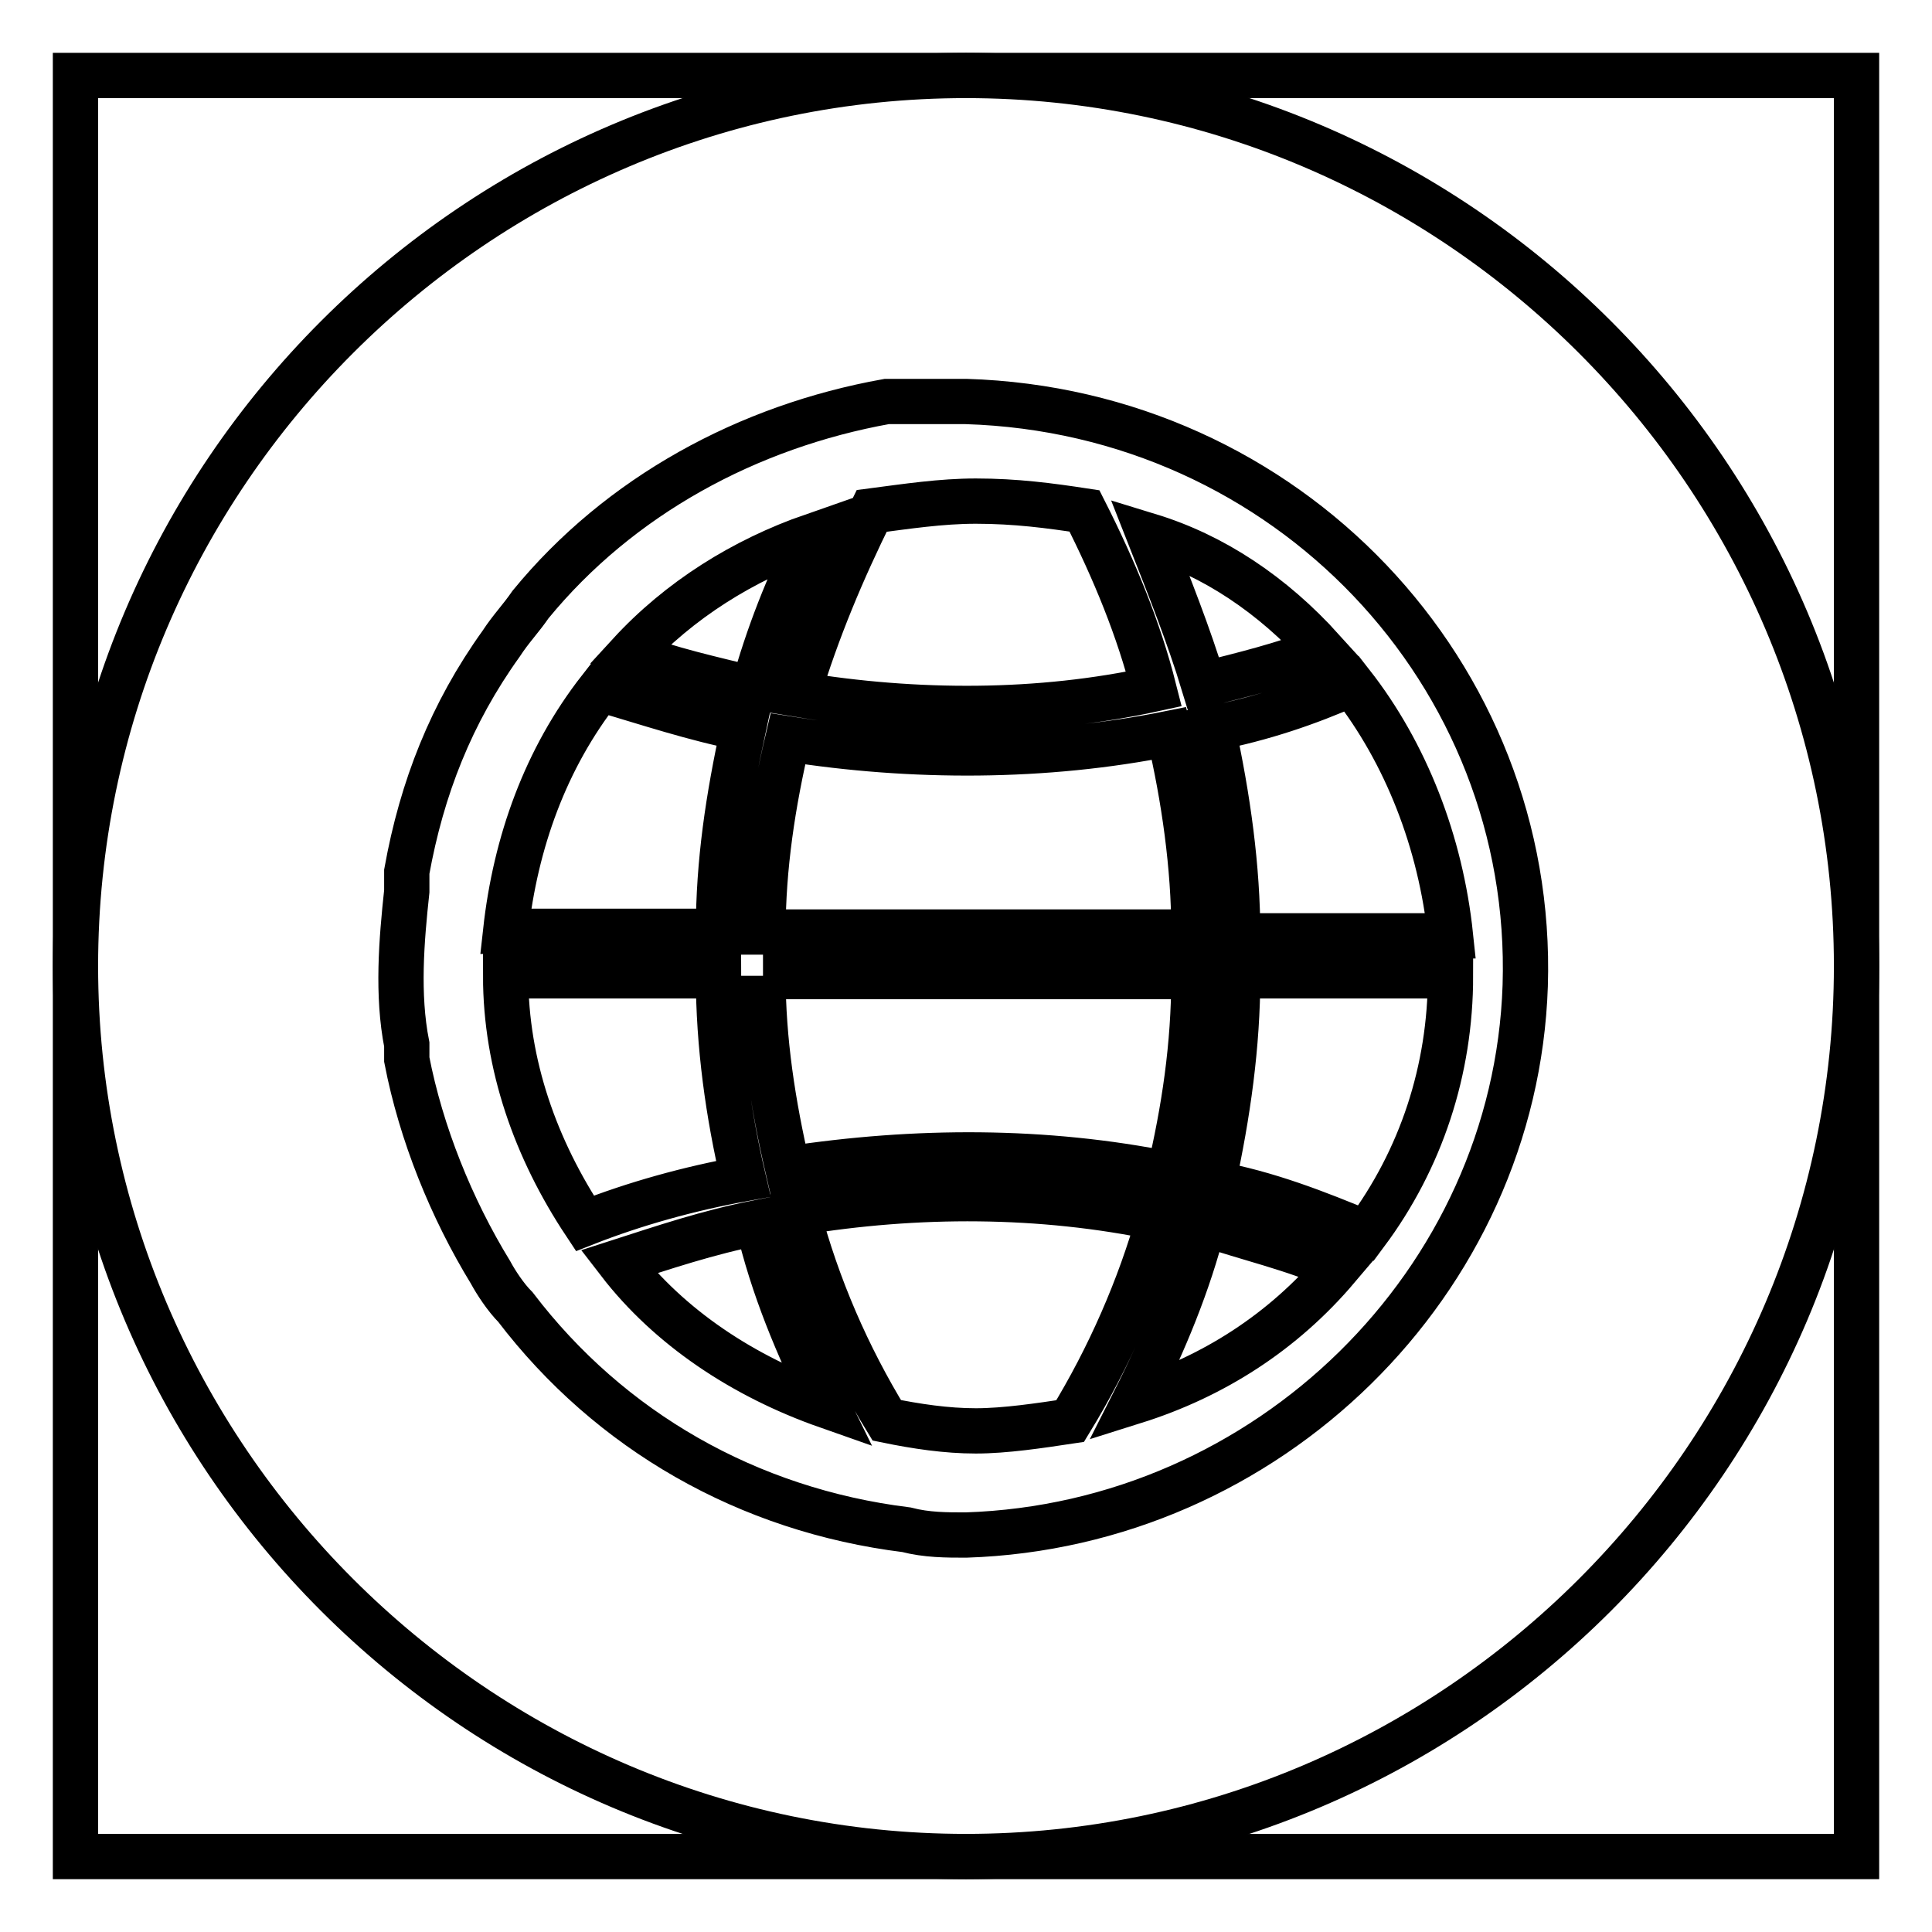
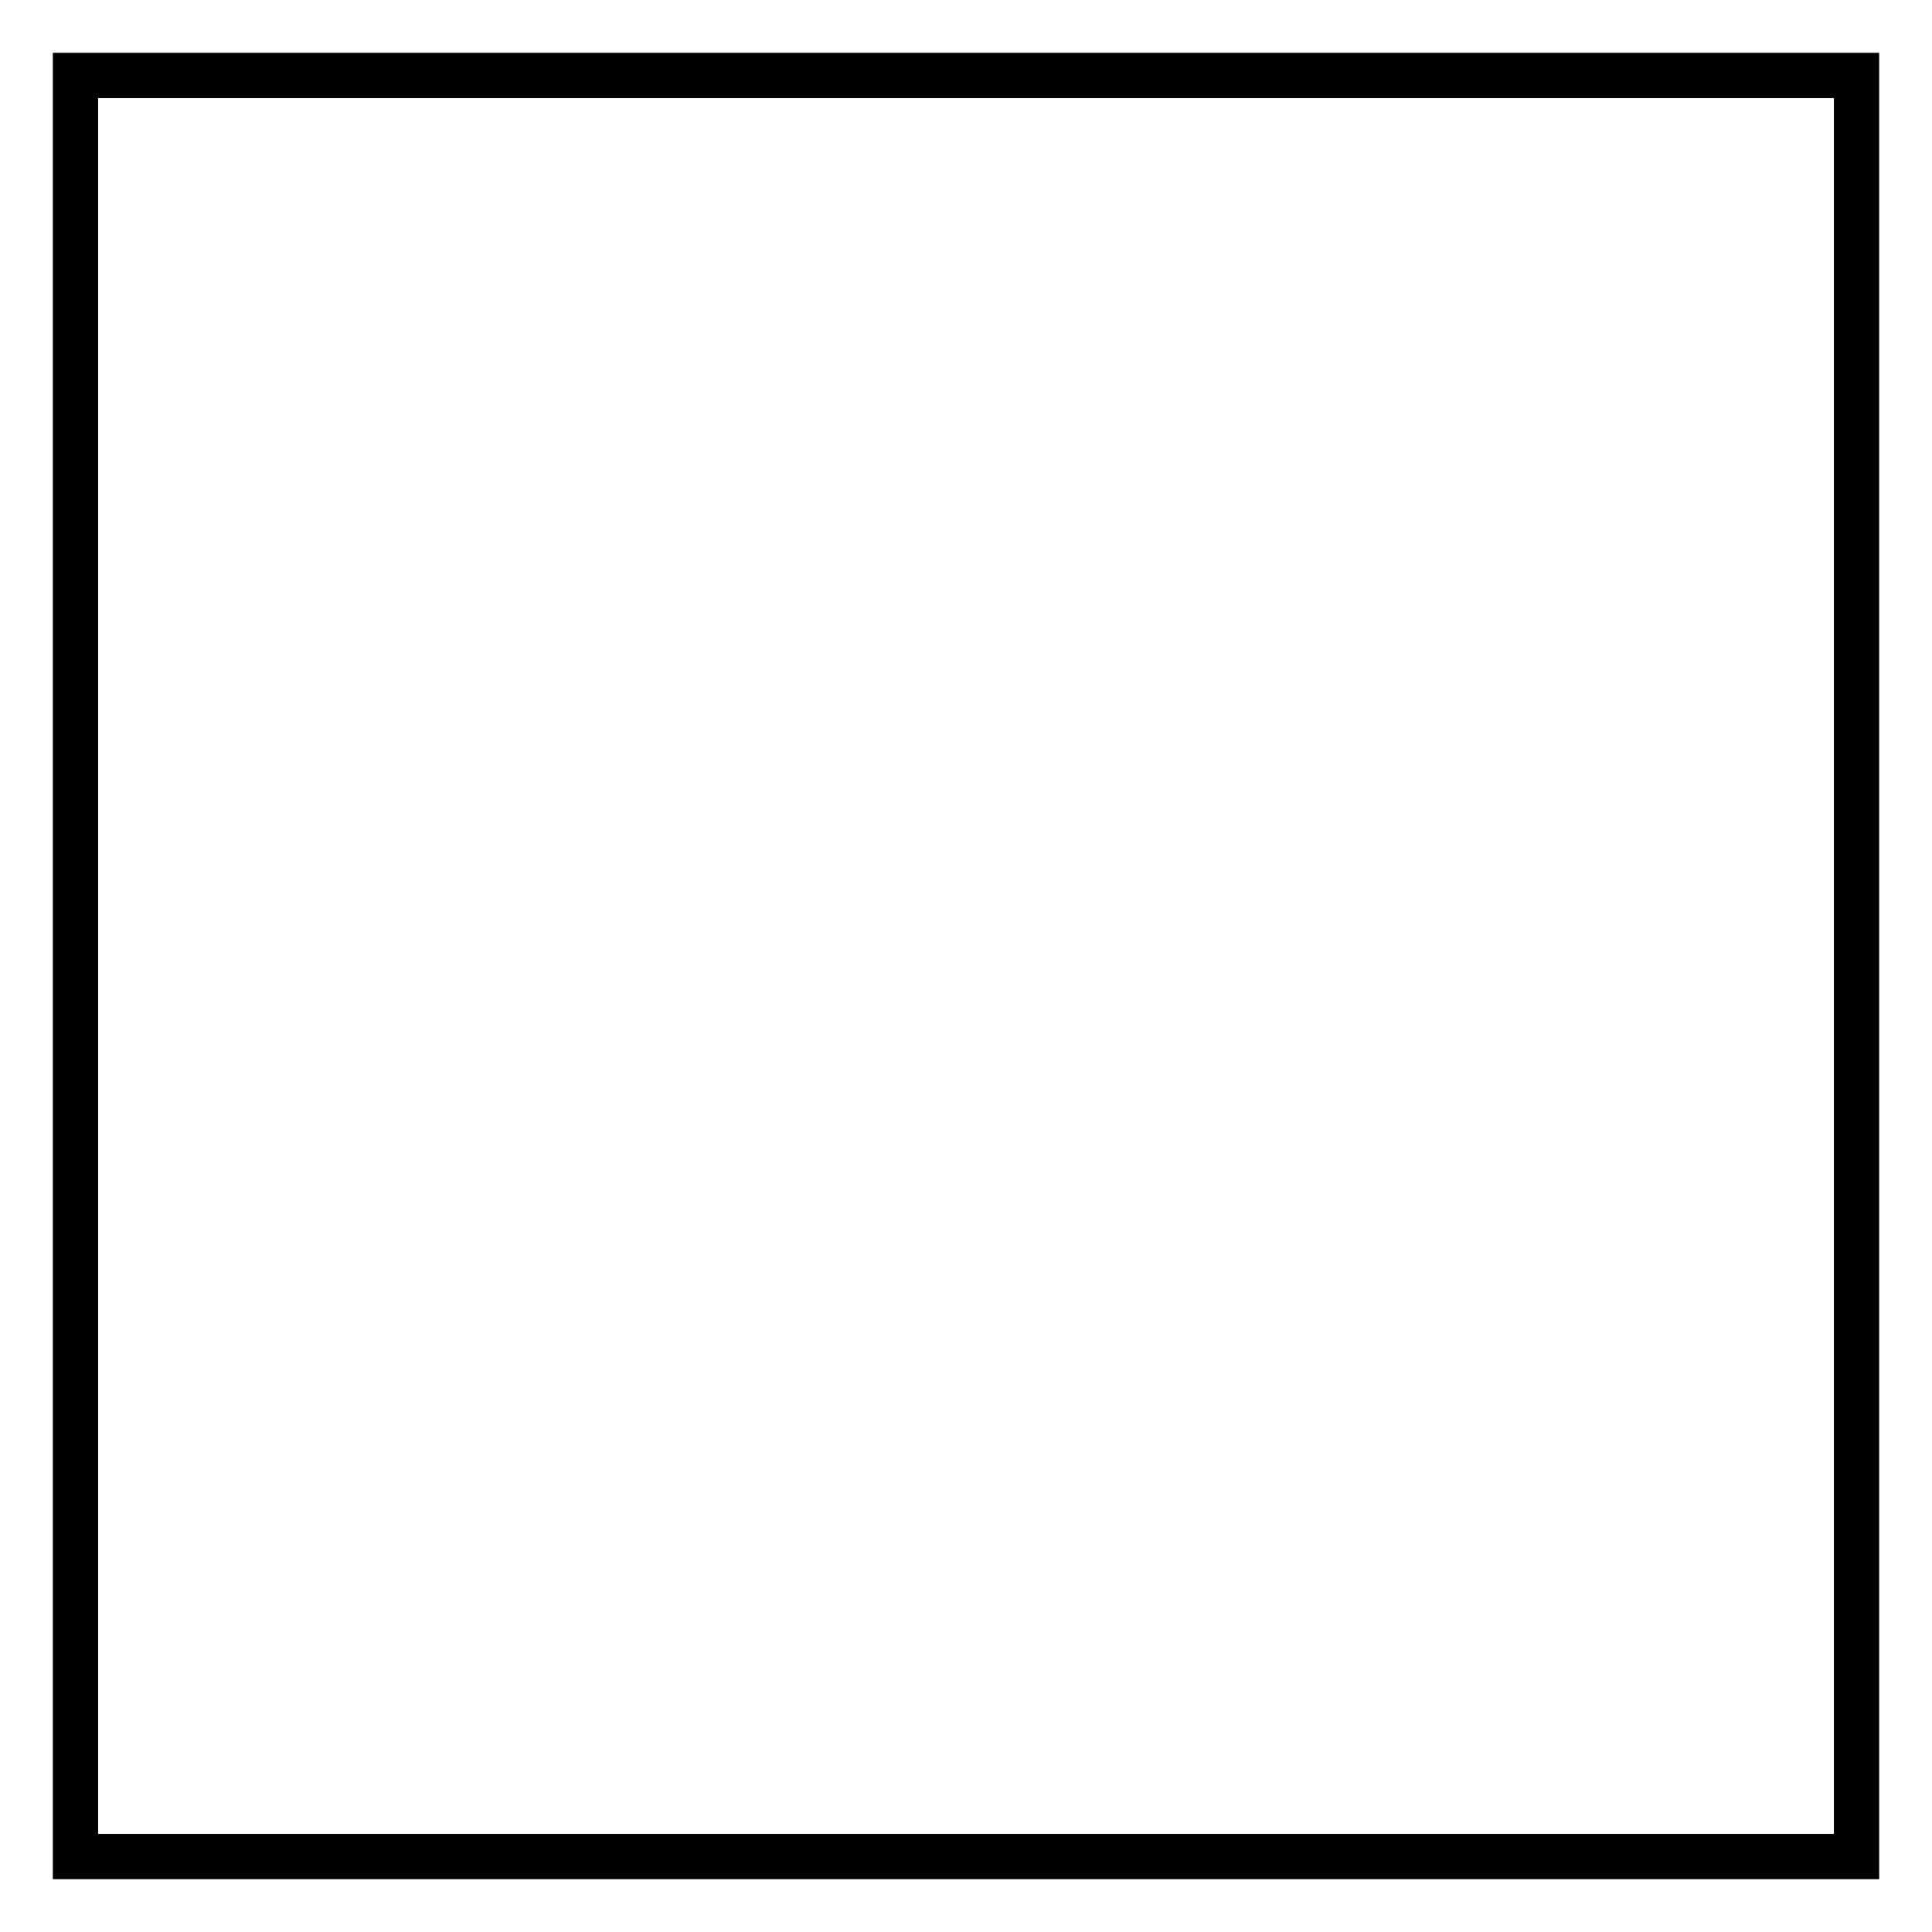
<svg xmlns="http://www.w3.org/2000/svg" version="1.1" x="0px" y="0px" viewBox="0 0 256 256" enable-background="new 0 0 256 256" xml:space="preserve">
  <g>
    <path stroke-width="6" fill-opacity="0" stroke="#000000" d="M10,10h236v236H10V10z" />
-     <path stroke-width="6" fill-opacity="0" stroke="#000000" d="M128,246c64.9,0,118-53.1,118-118c0-64.9-53.1-118-118-118C63.1,10,10,63.1,10,128 C10,192.9,63.1,246,128,246z M53.9,115.5c2-11.1,5.9-21,12.5-30.2c1.3-2,2.6-3.3,3.9-5.2c11.8-14.4,28.8-23.6,47.2-26.9H128 c42.6,1.3,75.4,36.1,74.1,77.4c-1.3,39.3-34.1,71.5-74.1,72.8c-2.6,0-5.2,0-7.9-0.7c-21-2.6-39.3-13.1-51.8-29.5 c-1.3-1.3-2.6-3.3-3.3-4.6c-5.2-8.5-9.2-18.4-11.1-28.2v-2c-1.3-6.6-0.7-13.8,0-20.3V115.5z M67,123.4h28.2 c0-9.2,1.3-17.7,3.3-26.9c-6.6-1.3-12.5-3.3-19-5.2C72.3,100.5,68.3,111.6,67,123.4z M83.4,86.7c5.2,2,11.1,3.3,16.4,4.6 c2-7.2,4.6-13.8,7.9-20.3C98.5,74.2,90,79.5,83.4,86.7z M101.1,129.3c0,8.5,1.3,17,3.3,25.6c17-2.6,34.1-2.6,50.5,0.7 c2-8.5,3.3-17,3.3-26.2H101.1z M158.2,123.4c0-8.5-1.3-17.7-3.3-26.2c-16.4,3.3-34.1,3.3-50.5,0.7c-2,8.5-3.3,17-3.3,25.6H158.2z  M129.3,66.4c-4.6,0-9.2,0.7-13.8,1.3c-3.9,7.9-7.2,15.7-9.8,24.3c15.7,2.6,32.1,2.6,47.2-0.7c-2-7.9-5.2-15.7-9.2-23.6 C139.1,67,134.6,66.4,129.3,66.4L129.3,66.4z M152.3,71c2.6,6.6,5.2,13.1,7.2,19.7c5.2-1.3,10.5-2.6,15.7-4.6 C168.6,78.8,160.8,73.6,152.3,71z M179.1,90.6c-5.9,2.6-11.8,4.6-18.4,5.9c2,9.2,3.3,18.4,3.3,27.5h28.2 C190.9,111.6,186.3,99.8,179.1,90.6L179.1,90.6z M192.2,129.3h-28.2c0,9.2-1.3,18.4-3.3,27.5c7.2,1.3,13.8,3.9,20.3,6.6 C188.3,153.6,192.2,141.8,192.2,129.3z M177.2,168c-5.9-2.6-11.8-3.9-17.7-5.9c-2,7.9-5.2,15.7-9.2,23.6 C160.8,182.4,170,176.5,177.2,168L177.2,168z M129.3,189.6c3.9,0,8.5-0.7,12.5-1.3c5.2-8.5,9.2-17.7,11.8-26.9 c-15.7-3.3-32.1-3.3-47.9-0.7c2.6,9.8,6.6,19,11.8,27.5C121.4,189,125.4,189.6,129.3,189.6z M109.6,186.3 c-3.9-7.9-7.2-15.7-9.2-24.3c-6.6,1.3-12.5,3.3-18.4,5.2C88.7,175.9,98.5,182.4,109.6,186.3z M77.5,162.1c6.6-2.6,13.8-4.6,21-5.9 c-2-8.5-3.3-17.7-3.3-26.9H67C67,141.1,71,152.3,77.5,162.1L77.5,162.1z" />
  </g>
</svg>